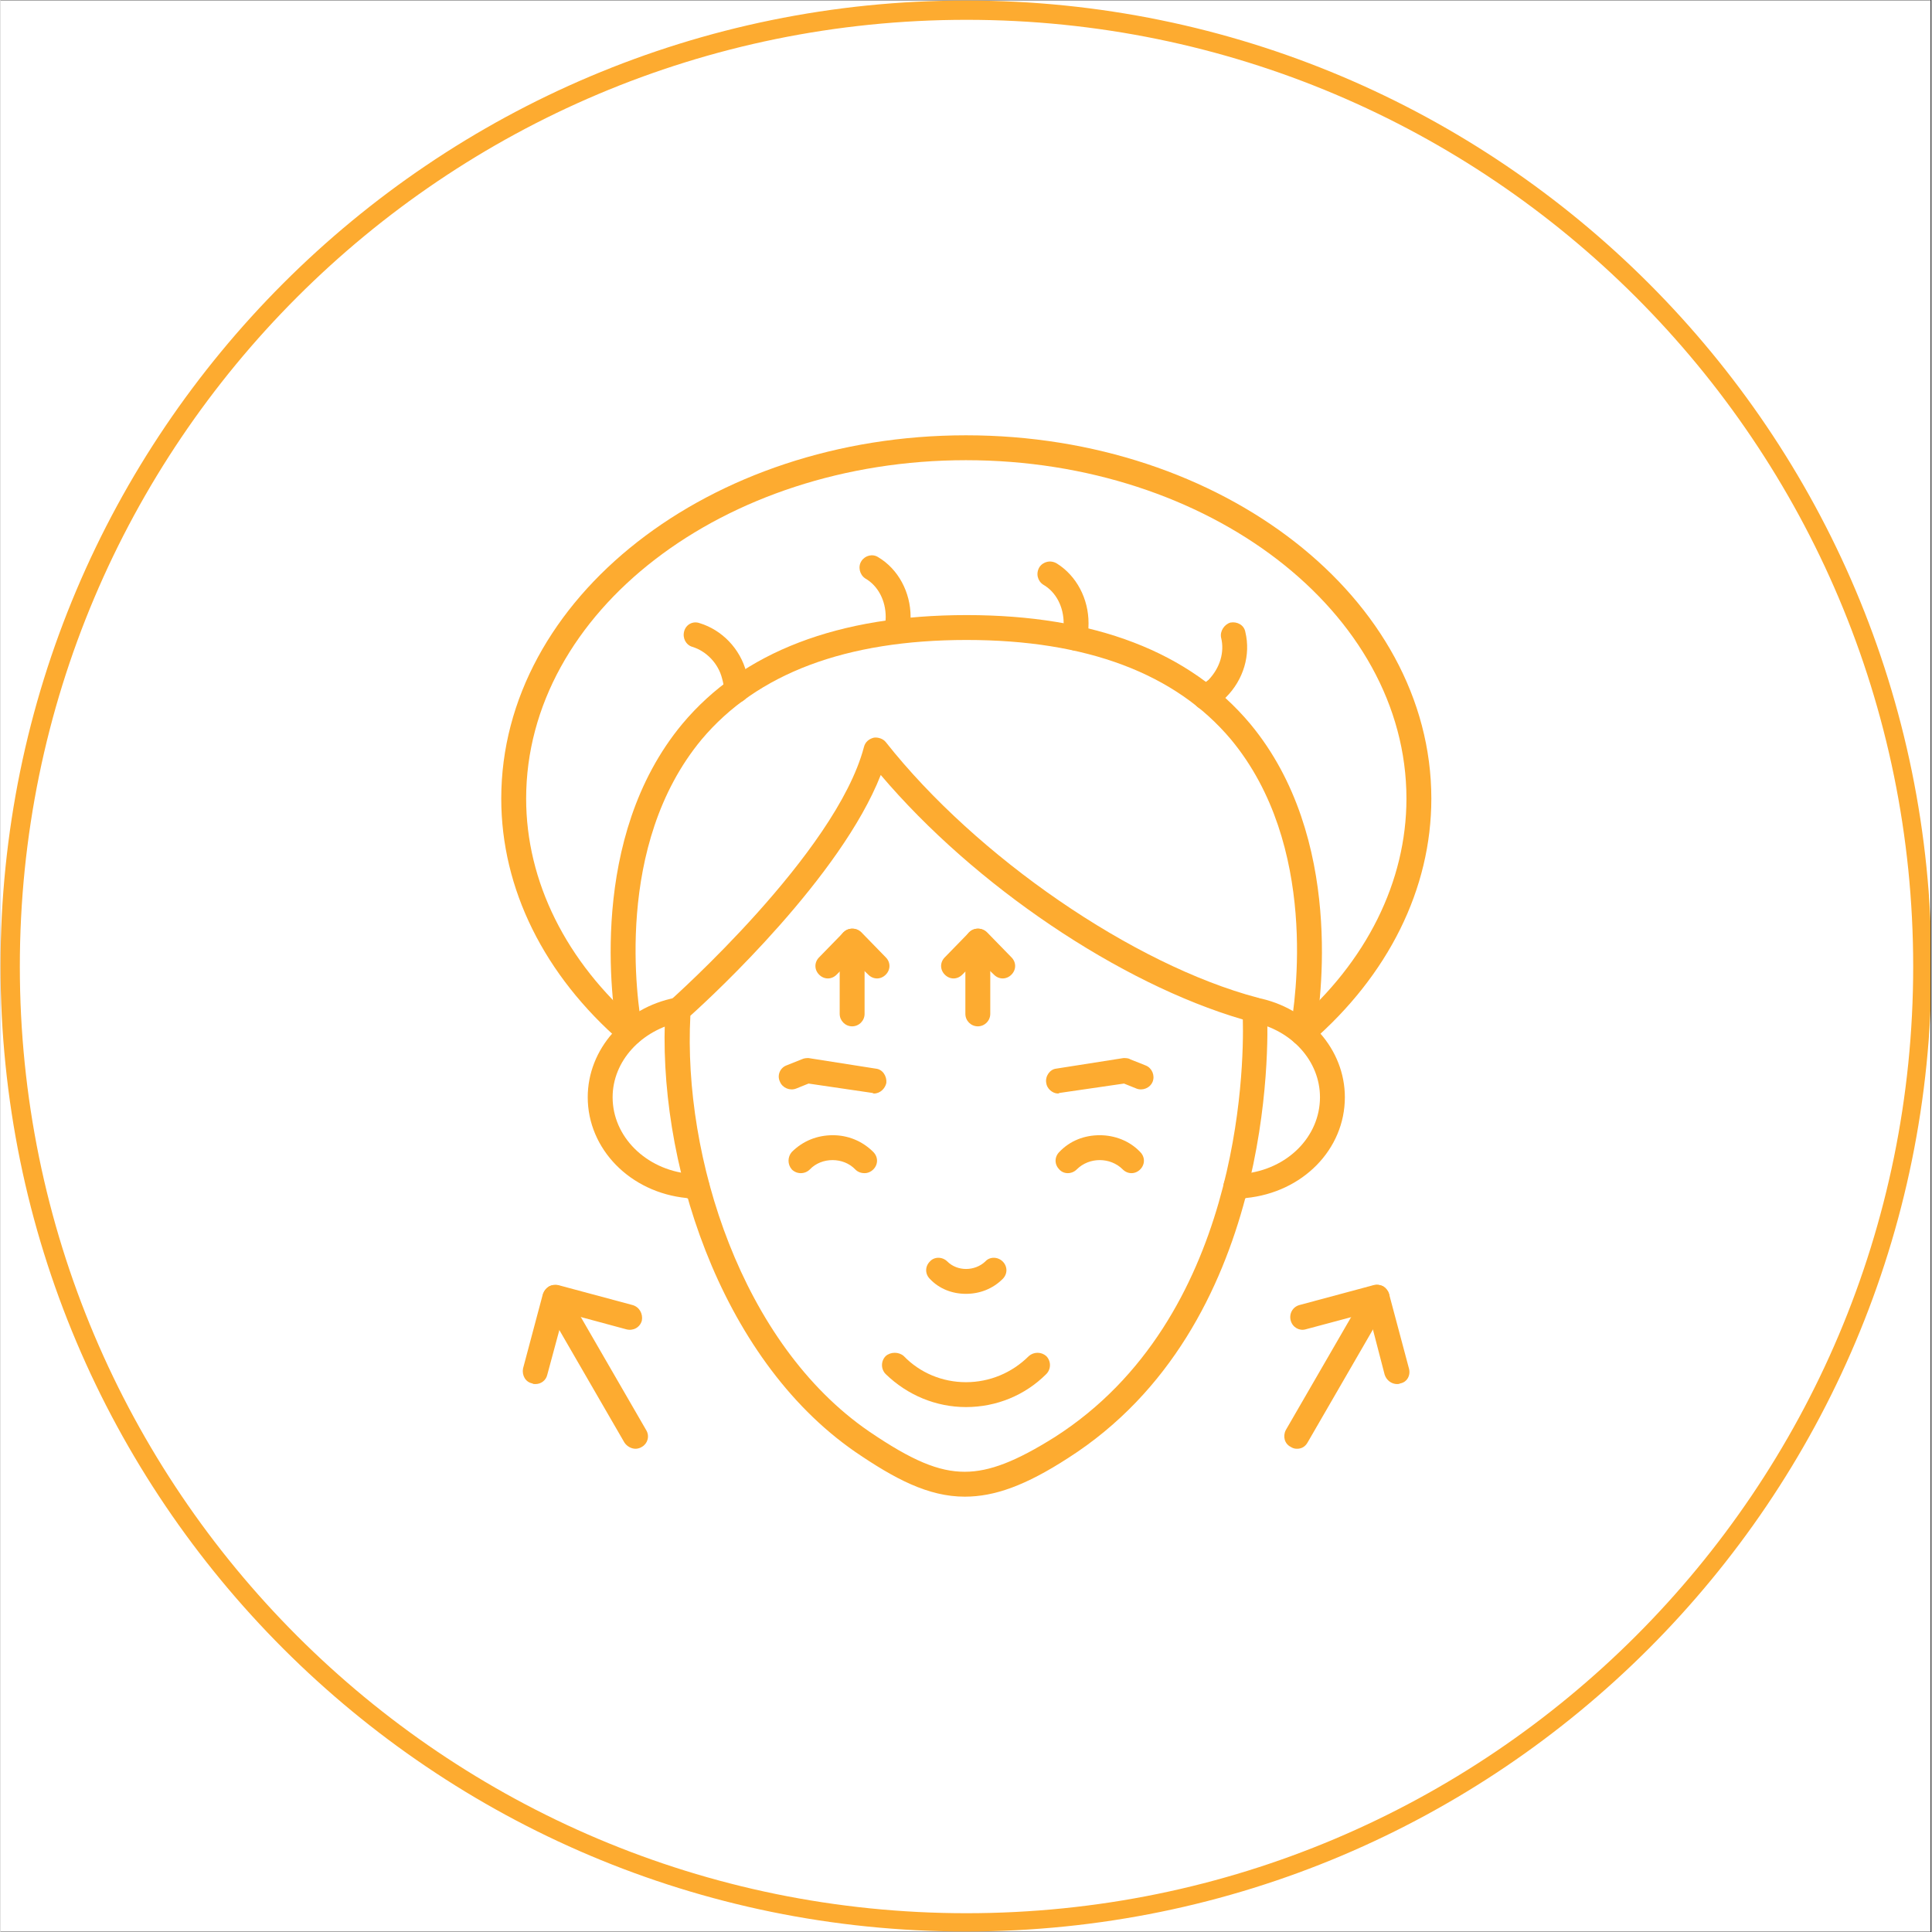
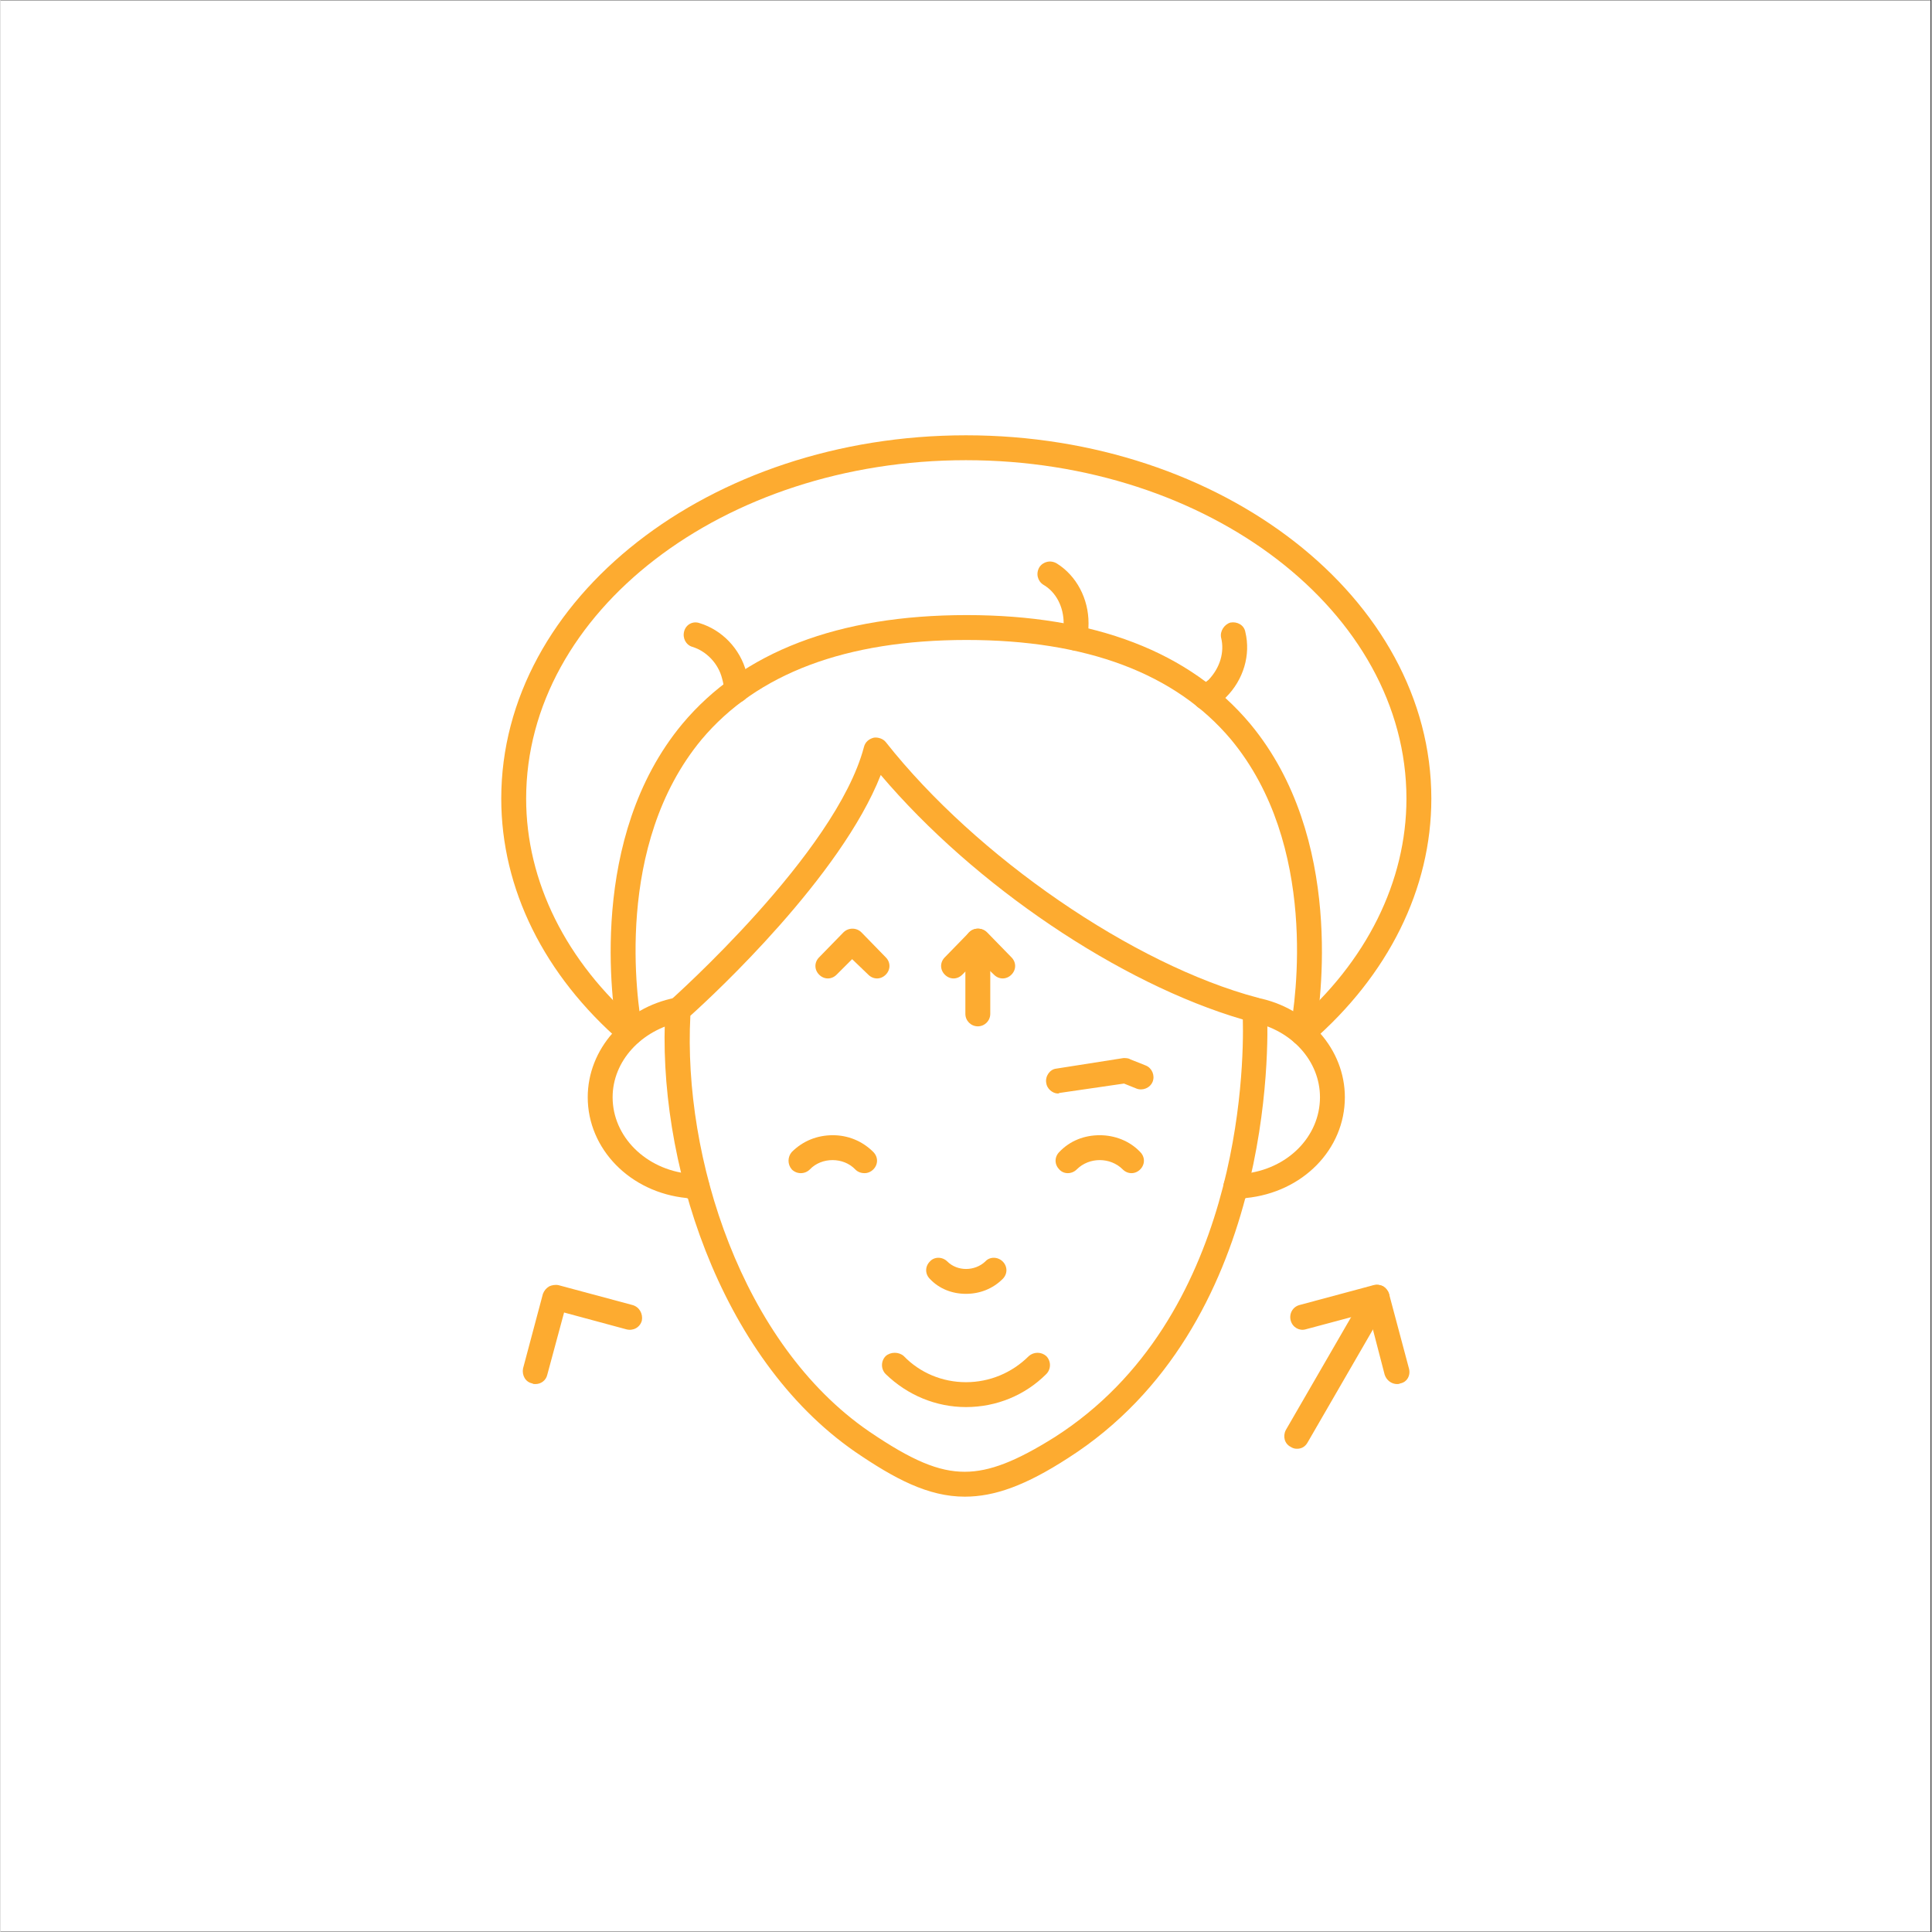
<svg xmlns="http://www.w3.org/2000/svg" version="1.0" preserveAspectRatio="xMidYMid meet" height="300" viewBox="0 0 224.88 225" zoomAndPan="magnify" width="300">
  <rect x="0" y="0" width="224.88" height="225" fill="#333333" stroke="none" />
  <defs>
    <clipPath id="4ba0f0a95d">
      <path clip-rule="nonzero" d="M 0 0.059 L 224.762 0.059 L 224.762 224.938 L 0 224.938 Z M 0 0.059" />
    </clipPath>
    <clipPath id="3bb9a8a19f">
      <path clip-rule="nonzero" d="M 0 0.059 L 224.762 0.059 L 224.762 224.938 L 0 224.938 Z M 0 0.059" />
    </clipPath>
    <clipPath id="2f8c5f02bd">
-       <path clip-rule="nonzero" d="M 112.441 0.059 C 50.34 0.059 0 50.402 0 112.5 C 0 174.598 50.34 224.941 112.441 224.941 C 174.539 224.941 224.879 174.598 224.879 112.5 C 224.879 50.402 174.539 0.059 112.441 0.059 Z M 112.441 0.059" />
-     </clipPath>
+       </clipPath>
    <clipPath id="442e351245">
      <path clip-rule="nonzero" d="M 15.855 15.918 L 209.254 15.918 L 209.254 209.312 L 15.855 209.312 Z M 15.855 15.918" />
    </clipPath>
  </defs>
  <g clip-path="url(#4ba0f0a95d)">
    <path fill-rule="nonzero" fill-opacity="1" d="M 0 0.059 L 224.879 0.059 L 224.879 224.941 L 0 224.941 Z M 0 0.059" fill="#ffffff" />
    <path fill-rule="nonzero" fill-opacity="1" d="M 0 0.059 L 224.879 0.059 L 224.879 224.941 L 0 224.941 Z M 0 0.059" fill="#ffffff" />
  </g>
  <g clip-path="url(#3bb9a8a19f)">
    <g clip-path="url(#2f8c5f02bd)">
      <path stroke-miterlimit="4" stroke-opacity="1" stroke-width="6" stroke="#fdab30" d="M 150.002 -0.002 C 67.156 -0.002 0 67.159 0 150 C 0 232.841 67.156 300.002 150.002 300.002 C 232.843 300.002 299.999 232.841 299.999 150 C 299.999 67.159 232.843 -0.002 150.002 -0.002 Z M 150.002 -0.002" stroke-linejoin="miter" fill="none" transform="matrix(0.75, 0, 0, 0.75, -0, 0.06)" stroke-linecap="butt" />
    </g>
  </g>
  <g clip-path="url(#442e351245)">
    <path fill-rule="nonzero" fill-opacity="1" d="M 209.02 112.5 C 209.02 114.078 208.98 115.66 208.902 117.238 C 208.824 118.816 208.711 120.391 208.555 121.965 C 208.398 123.539 208.207 125.105 207.973 126.668 C 207.742 128.234 207.473 129.789 207.164 131.34 C 206.855 132.891 206.508 134.434 206.125 135.965 C 205.742 137.5 205.32 139.023 204.859 140.535 C 204.402 142.047 203.906 143.547 203.375 145.035 C 202.84 146.523 202.273 147.996 201.668 149.457 C 201.062 150.918 200.422 152.363 199.746 153.793 C 199.07 155.223 198.359 156.633 197.617 158.027 C 196.871 159.422 196.09 160.797 195.277 162.152 C 194.465 163.508 193.621 164.84 192.742 166.156 C 191.863 167.469 190.953 168.762 190.012 170.031 C 189.07 171.301 188.098 172.547 187.098 173.77 C 186.094 174.992 185.062 176.188 184 177.359 C 182.938 178.531 181.848 179.676 180.73 180.793 C 179.613 181.91 178.469 183 177.297 184.059 C 176.129 185.121 174.93 186.152 173.707 187.156 C 172.488 188.16 171.242 189.133 169.973 190.074 C 168.703 191.016 167.41 191.926 166.098 192.801 C 164.781 193.68 163.445 194.527 162.09 195.34 C 160.734 196.152 159.359 196.93 157.965 197.676 C 156.574 198.422 155.16 199.133 153.73 199.809 C 152.305 200.484 150.859 201.121 149.398 201.727 C 147.938 202.332 146.465 202.902 144.977 203.434 C 143.488 203.965 141.988 204.461 140.473 204.922 C 138.961 205.379 137.438 205.801 135.906 206.184 C 134.371 206.57 132.832 206.914 131.281 207.223 C 129.73 207.531 128.172 207.801 126.609 208.035 C 125.047 208.266 123.477 208.461 121.906 208.613 C 120.332 208.77 118.758 208.887 117.176 208.965 C 115.598 209.039 114.02 209.078 112.438 209.078 C 110.859 209.078 109.277 209.039 107.699 208.965 C 106.121 208.887 104.543 208.77 102.973 208.613 C 101.398 208.461 99.832 208.266 98.266 208.035 C 96.703 207.801 95.145 207.531 93.598 207.223 C 92.047 206.914 90.504 206.57 88.973 206.184 C 87.438 205.801 85.914 205.379 84.402 204.922 C 82.891 204.461 81.391 203.965 79.902 203.434 C 78.414 202.902 76.938 202.332 75.477 201.727 C 74.02 201.121 72.574 200.484 71.145 199.809 C 69.715 199.133 68.305 198.422 66.91 197.676 C 65.516 196.93 64.141 196.152 62.785 195.34 C 61.43 194.527 60.094 193.68 58.781 192.801 C 57.465 191.926 56.176 191.016 54.906 190.074 C 53.637 189.133 52.391 188.16 51.168 187.156 C 49.945 186.152 48.75 185.121 47.578 184.059 C 46.406 183 45.262 181.91 44.145 180.793 C 43.027 179.676 41.938 178.531 40.875 177.359 C 39.816 176.188 38.781 174.992 37.781 173.77 C 36.777 172.547 35.805 171.301 34.863 170.031 C 33.922 168.762 33.012 167.469 32.133 166.156 C 31.254 164.84 30.41 163.508 29.598 162.152 C 28.785 160.797 28.008 159.422 27.262 158.027 C 26.516 156.633 25.805 155.223 25.129 153.793 C 24.453 152.363 23.812 150.918 23.207 149.457 C 22.605 147.996 22.035 146.523 21.504 145.035 C 20.969 143.547 20.473 142.047 20.016 140.535 C 19.559 139.023 19.137 137.5 18.75 135.965 C 18.367 134.434 18.02 132.891 17.711 131.34 C 17.406 129.789 17.133 128.234 16.902 126.668 C 16.672 125.105 16.477 123.539 16.32 121.965 C 16.168 120.391 16.051 118.816 15.973 117.238 C 15.895 115.66 15.855 114.078 15.855 112.5 C 15.855 110.918 15.895 109.34 15.973 107.758 C 16.051 106.18 16.168 104.605 16.32 103.031 C 16.477 101.457 16.672 99.891 16.902 98.328 C 17.133 96.762 17.406 95.207 17.711 93.656 C 18.02 92.105 18.367 90.562 18.75 89.031 C 19.137 87.496 19.559 85.977 20.016 84.461 C 20.473 82.949 20.969 81.449 21.504 79.961 C 22.035 78.473 22.605 77 23.207 75.539 C 23.812 74.078 24.453 72.633 25.129 71.203 C 25.805 69.777 26.516 68.363 27.262 66.969 C 28.008 65.578 28.785 64.203 29.598 62.844 C 30.41 61.488 31.254 60.156 32.133 58.84 C 33.012 57.527 33.922 56.234 34.863 54.965 C 35.805 53.695 36.777 52.449 37.781 51.227 C 38.781 50.008 39.816 48.809 40.875 47.637 C 41.938 46.469 43.027 45.324 44.145 44.203 C 45.262 43.086 46.406 41.996 47.578 40.938 C 48.75 39.875 49.945 38.844 51.168 37.84 C 52.391 36.836 53.637 35.863 54.906 34.922 C 56.176 33.98 57.465 33.07 58.781 32.195 C 60.094 31.316 61.43 30.469 62.785 29.656 C 64.141 28.844 65.516 28.066 66.91 27.32 C 68.305 26.574 69.715 25.867 71.145 25.191 C 72.574 24.516 74.02 23.875 75.477 23.27 C 76.938 22.664 78.414 22.094 79.902 21.562 C 81.391 21.031 82.891 20.535 84.402 20.074 C 85.914 19.617 87.438 19.195 88.973 18.812 C 90.504 18.426 92.047 18.082 93.598 17.773 C 95.145 17.465 96.703 17.195 98.266 16.961 C 99.832 16.73 101.398 16.535 102.973 16.383 C 104.543 16.227 106.121 16.109 107.699 16.035 C 109.277 15.957 110.859 15.918 112.438 15.918 C 114.02 15.918 115.598 15.957 117.176 16.035 C 118.758 16.109 120.332 16.227 121.906 16.383 C 123.477 16.535 125.047 16.73 126.609 16.961 C 128.172 17.195 129.73 17.465 131.281 17.773 C 132.832 18.082 134.371 18.426 135.906 18.812 C 137.438 19.195 138.961 19.617 140.473 20.074 C 141.988 20.535 143.488 21.031 144.977 21.562 C 146.465 22.094 147.938 22.664 149.398 23.27 C 150.859 23.875 152.305 24.516 153.73 25.191 C 155.16 25.867 156.574 26.574 157.965 27.32 C 159.359 28.066 160.734 28.844 162.09 29.656 C 163.445 30.469 164.781 31.316 166.098 32.195 C 167.41 33.07 168.703 33.98 169.973 34.922 C 171.242 35.863 172.488 36.836 173.707 37.84 C 174.93 38.844 176.129 39.875 177.297 40.938 C 178.469 41.996 179.613 43.086 180.73 44.203 C 181.848 45.324 182.938 46.469 184 47.637 C 185.062 48.809 186.094 50.008 187.098 51.227 C 188.098 52.449 189.07 53.695 190.012 54.965 C 190.953 56.234 191.863 57.527 192.742 58.84 C 193.621 60.156 194.465 61.488 195.277 62.844 C 196.09 64.203 196.871 65.578 197.617 66.969 C 198.359 68.363 199.07 69.777 199.746 71.203 C 200.422 72.633 201.062 74.078 201.668 75.539 C 202.273 77 202.84 78.473 203.375 79.961 C 203.906 81.449 204.402 82.949 204.859 84.461 C 205.32 85.977 205.742 87.496 206.125 89.031 C 206.508 90.562 206.855 92.105 207.164 93.656 C 207.473 95.207 207.742 96.762 207.973 98.328 C 208.207 99.891 208.398 101.457 208.555 103.031 C 208.711 104.605 208.824 106.18 208.902 107.758 C 208.98 109.34 209.02 110.918 209.02 112.5 Z M 209.02 112.5" fill="#ffffff" />
  </g>
-   <path fill-rule="evenodd" fill-opacity="1" d="M 73.965 168.723 C 73.457 168.723 72.949 168.434 72.66 168 L 63.312 151.84 C 62.953 151.117 63.168 150.246 63.895 149.812 C 64.547 149.449 65.414 149.668 65.852 150.391 L 75.195 166.551 C 75.633 167.273 75.344 168.145 74.691 168.504 C 74.473 168.648 74.184 168.723 73.965 168.723 Z M 73.965 168.723" fill="#fdab30" />
  <path fill-rule="evenodd" fill-opacity="1" d="M 62.301 161.188 C 62.156 161.188 62.012 161.188 61.938 161.113 C 61.141 160.969 60.707 160.172 60.852 159.375 L 63.168 150.68 C 63.312 150.32 63.531 150.031 63.895 149.812 C 64.184 149.668 64.617 149.594 64.98 149.668 L 73.602 151.984 C 74.398 152.203 74.836 153 74.691 153.797 C 74.473 154.594 73.676 155.027 72.879 154.812 L 65.633 152.855 L 63.676 160.102 C 63.531 160.754 62.953 161.188 62.301 161.188 Z M 62.301 161.188" fill="#fdab30" />
  <path fill-rule="evenodd" fill-opacity="1" d="M 150.984 168.723 C 150.695 168.723 150.477 168.648 150.258 168.504 C 149.535 168.145 149.316 167.273 149.68 166.551 L 159.027 150.391 C 159.461 149.668 160.332 149.449 161.055 149.812 C 161.707 150.246 161.996 151.117 161.562 151.84 L 152.215 168 C 151.926 168.504 151.492 168.723 150.984 168.723 Z M 150.984 168.723" fill="#fdab30" />
  <path fill-rule="evenodd" fill-opacity="1" d="M 162.648 161.188 C 161.996 161.188 161.418 160.754 161.199 160.102 L 159.316 152.855 L 152 154.812 C 151.273 155.027 150.477 154.594 150.258 153.797 C 150.043 153 150.477 152.203 151.273 151.984 L 159.895 149.668 C 160.691 149.449 161.488 149.957 161.707 150.68 L 164.027 159.375 C 164.242 160.172 163.809 160.969 163.012 161.113 C 162.867 161.188 162.723 161.188 162.648 161.188 Z M 162.648 161.188" fill="#fdab30" />
  <path fill-rule="evenodd" fill-opacity="1" d="M 151.637 121.773 C 151.562 121.773 151.492 121.773 151.348 121.699 C 150.621 121.555 150.043 120.832 150.188 120.035 C 150.84 116.555 153.52 98.441 143.305 86.125 C 136.855 78.445 126.496 74.531 112.512 74.531 C 98.453 74.531 88.094 78.445 81.645 86.125 C 71.43 98.441 74.109 116.555 74.762 120.035 C 74.906 120.832 74.398 121.555 73.602 121.699 C 72.805 121.844 72.008 121.336 71.863 120.539 C 71.211 116.844 68.387 97.574 79.398 84.312 C 86.426 75.91 97.586 71.633 112.512 71.633 C 127.363 71.633 138.523 75.91 145.551 84.312 C 156.562 97.574 153.738 116.844 153.086 120.539 C 152.941 121.266 152.289 121.773 151.637 121.773 Z M 151.637 121.773" fill="#fdab30" />
  <path fill-rule="evenodd" fill-opacity="1" d="M 112.293 174.301 C 108.02 174.301 104.105 172.199 99.543 169.086 C 83.602 158.07 76.355 134.812 77.441 117.496 C 77.441 117.137 77.66 116.773 77.949 116.555 C 78.168 116.34 97.297 99.383 100.555 86.996 C 100.699 86.414 101.137 86.051 101.715 85.906 C 102.223 85.836 102.801 86.051 103.09 86.414 C 113.672 99.82 131.93 112.352 146.418 116.195 C 147 116.41 147.434 116.918 147.508 117.496 C 147.508 117.496 147.508 117.641 147.508 117.859 C 147.652 121.555 148.375 154.449 124.32 169.809 C 119.395 172.996 115.77 174.301 112.293 174.301 Z M 80.34 118.293 C 79.473 134.742 86.281 156.477 101.137 166.695 C 106.137 170.098 109.25 171.402 112.293 171.402 C 115.191 171.402 118.309 170.172 122.801 167.348 C 144.316 153.578 144.824 124.598 144.68 118.73 C 130.336 114.527 113.453 103.152 102.512 90.254 C 97.875 102.066 83.168 115.758 80.34 118.293 Z M 80.34 118.293" fill="#fdab30" />
  <path fill-rule="evenodd" fill-opacity="1" d="M 81.137 139.668 C 81.066 139.668 81.066 139.668 80.992 139.668 C 80.484 139.598 79.98 139.598 79.906 139.523 C 73.312 138.871 68.387 133.801 68.387 127.785 C 68.387 122.207 72.66 117.352 78.602 116.195 C 79.398 116.047 80.195 116.555 80.34 117.352 C 80.484 118.148 79.98 118.875 79.184 119.02 C 74.617 119.961 71.285 123.582 71.285 127.785 C 71.285 132.352 75.125 136.191 80.195 136.699 C 80.27 136.699 80.703 136.699 81.211 136.77 C 82.008 136.77 82.586 137.496 82.586 138.293 C 82.516 139.016 81.863 139.668 81.137 139.668 Z M 81.137 139.668" fill="#fdab30" />
  <path fill-rule="evenodd" fill-opacity="1" d="M 143.812 139.668 C 143.086 139.668 142.434 139.016 142.434 138.293 C 142.363 137.496 142.941 136.77 143.738 136.77 C 144.246 136.699 144.68 136.699 144.754 136.699 C 149.898 136.191 153.664 132.352 153.664 127.785 C 153.664 123.582 150.402 119.961 145.766 119.02 C 144.969 118.875 144.465 118.148 144.609 117.352 C 144.754 116.555 145.551 116.047 146.348 116.195 C 152.289 117.352 156.562 122.207 156.562 127.785 C 156.562 133.871 151.637 138.871 145.043 139.523 C 144.969 139.598 144.465 139.598 143.957 139.668 C 143.883 139.668 143.883 139.668 143.812 139.668 Z M 143.812 139.668" fill="#fdab30" />
  <path fill-rule="evenodd" fill-opacity="1" d="M 73.312 121.773 C 72.949 121.773 72.59 121.629 72.371 121.41 C 63.312 113.586 58.316 103.516 58.316 93.008 C 58.316 69.68 82.586 50.695 112.438 50.695 C 142.289 50.695 166.633 69.68 166.633 93.008 C 166.633 103.516 161.633 113.586 152.578 121.41 C 152 121.918 151.055 121.844 150.551 121.266 C 150.043 120.613 150.113 119.742 150.695 119.238 C 159.098 111.992 163.734 102.645 163.734 93.008 C 163.734 71.273 140.695 53.594 112.438 53.594 C 84.18 53.594 61.215 71.273 61.215 93.008 C 61.215 102.645 65.852 111.992 74.254 119.238 C 74.836 119.742 74.906 120.613 74.398 121.266 C 74.109 121.555 73.676 121.773 73.312 121.773 Z M 73.312 121.773" fill="#fdab30" />
-   <path fill-rule="evenodd" fill-opacity="1" d="M 101.715 127.352 C 101.645 127.352 101.57 127.277 101.496 127.277 L 94.105 126.191 L 92.66 126.773 C 91.934 127.062 91.062 126.699 90.773 125.977 C 90.414 125.25 90.773 124.379 91.5 124.09 L 93.309 123.367 C 93.602 123.223 93.891 123.223 94.105 123.223 L 101.934 124.453 C 102.73 124.527 103.238 125.324 103.164 126.121 C 103.02 126.773 102.441 127.352 101.715 127.352 Z M 101.715 127.352" fill="#fdab30" />
  <path fill-rule="evenodd" fill-opacity="1" d="M 123.16 127.352 C 122.508 127.352 121.855 126.773 121.785 126.121 C 121.641 125.324 122.219 124.527 122.945 124.453 L 130.77 123.223 C 131.059 123.223 131.348 123.223 131.566 123.367 L 133.379 124.09 C 134.102 124.379 134.465 125.25 134.176 125.977 C 133.883 126.699 133.016 127.062 132.289 126.773 L 130.84 126.191 L 123.379 127.277 C 123.305 127.277 123.234 127.352 123.16 127.352 Z M 123.16 127.352" fill="#fdab30" />
  <path fill-rule="evenodd" fill-opacity="1" d="M 112.438 150.68 C 110.844 150.68 109.324 150.102 108.234 148.941 C 107.656 148.363 107.656 147.492 108.234 146.914 C 108.742 146.336 109.684 146.336 110.266 146.914 C 111.426 148.074 113.453 148.074 114.684 146.914 C 115.191 146.336 116.133 146.336 116.715 146.914 C 117.293 147.492 117.293 148.363 116.715 148.941 C 115.555 150.102 114.031 150.68 112.438 150.68 Z M 112.438 150.68" fill="#fdab30" />
  <path fill-rule="evenodd" fill-opacity="1" d="M 112.438 163.867 C 108.961 163.867 105.629 162.492 103.09 160.027 C 102.512 159.449 102.512 158.508 103.09 157.926 C 103.672 157.418 104.613 157.418 105.191 157.926 C 107.078 159.883 109.684 160.969 112.438 160.969 C 115.191 160.969 117.801 159.883 119.758 157.926 C 120.336 157.418 121.207 157.418 121.785 157.926 C 122.363 158.508 122.363 159.449 121.785 160.027 C 119.32 162.492 115.988 163.867 112.438 163.867 Z M 112.438 163.867" fill="#fdab30" />
  <path fill-rule="evenodd" fill-opacity="1" d="M 100.629 136.625 C 100.195 136.625 99.832 136.48 99.543 136.191 C 98.164 134.742 95.629 134.742 94.254 136.191 C 93.672 136.77 92.73 136.77 92.152 136.191 C 91.645 135.609 91.645 134.742 92.152 134.16 C 93.457 132.859 95.121 132.207 96.934 132.207 C 98.672 132.207 100.34 132.859 101.645 134.16 C 102.223 134.742 102.223 135.609 101.645 136.191 C 101.352 136.48 100.992 136.625 100.629 136.625 Z M 100.629 136.625" fill="#fdab30" />
  <path fill-rule="evenodd" fill-opacity="1" d="M 131.711 136.625 C 131.348 136.625 130.988 136.48 130.695 136.191 C 129.246 134.742 126.785 134.742 125.336 136.191 C 124.754 136.77 123.812 136.77 123.305 136.191 C 122.727 135.609 122.727 134.742 123.305 134.16 C 124.539 132.859 126.203 132.207 128.016 132.207 C 129.754 132.207 131.492 132.859 132.727 134.16 C 133.305 134.742 133.305 135.609 132.727 136.191 C 132.438 136.48 132.074 136.625 131.711 136.625 Z M 131.711 136.625" fill="#fdab30" />
-   <path fill-rule="evenodd" fill-opacity="1" d="M 99.18 119.527 C 98.383 119.527 97.73 118.875 97.73 118.078 L 97.73 109.602 C 97.73 108.805 98.383 108.152 99.18 108.152 C 99.977 108.152 100.629 108.805 100.629 109.602 L 100.629 118.078 C 100.629 118.875 99.977 119.527 99.18 119.527 Z M 99.18 119.527" fill="#fdab30" />
  <path fill-rule="evenodd" fill-opacity="1" d="M 102.078 113.949 C 101.715 113.949 101.352 113.801 101.062 113.512 L 99.18 111.703 L 97.367 113.512 C 96.789 114.094 95.918 114.094 95.34 113.512 C 94.758 112.934 94.758 112.062 95.34 111.484 L 98.164 108.586 C 98.746 108.008 99.688 108.008 100.266 108.586 L 103.09 111.484 C 103.672 112.062 103.672 112.934 103.09 113.512 C 102.801 113.801 102.441 113.949 102.078 113.949 Z M 102.078 113.949" fill="#fdab30" />
  <path fill-rule="evenodd" fill-opacity="1" d="M 113.816 119.527 C 113.02 119.527 112.367 118.875 112.367 118.078 L 112.367 109.602 C 112.367 108.805 113.02 108.152 113.816 108.152 C 114.613 108.152 115.266 108.805 115.266 109.602 L 115.266 118.078 C 115.266 118.875 114.613 119.527 113.816 119.527 Z M 113.816 119.527" fill="#fdab30" />
  <path fill-rule="evenodd" fill-opacity="1" d="M 110.988 113.949 C 110.625 113.949 110.266 113.801 109.977 113.512 C 109.395 112.934 109.395 112.062 109.977 111.484 L 112.801 108.586 C 113.379 108.008 114.32 108.008 114.902 108.586 L 117.727 111.484 C 118.309 112.062 118.309 112.934 117.727 113.512 C 117.148 114.094 116.277 114.094 115.699 113.512 L 113.816 111.703 L 112.004 113.512 C 111.715 113.801 111.352 113.949 110.988 113.949 Z M 110.988 113.949" fill="#fdab30" />
-   <path fill-rule="evenodd" fill-opacity="1" d="M 104.324 74.969 C 104.25 74.969 104.105 74.969 103.961 74.969 C 103.238 74.75 102.73 73.953 102.945 73.156 C 103.02 72.723 103.09 72.285 103.09 71.852 C 103.09 69.969 102.223 68.23 100.699 67.359 C 100.047 66.926 99.832 65.984 100.266 65.332 C 100.699 64.68 101.57 64.461 102.223 64.895 C 104.539 66.273 105.988 68.953 105.988 71.852 C 105.988 72.504 105.918 73.227 105.773 73.879 C 105.555 74.531 104.977 74.969 104.324 74.969 Z M 104.324 74.969" fill="#fdab30" />
  <path fill-rule="evenodd" fill-opacity="1" d="M 125.117 75.766 C 124.973 75.766 124.828 75.691 124.754 75.691 C 123.957 75.473 123.453 74.676 123.668 73.953 C 123.812 73.52 123.812 73.012 123.812 72.574 C 123.812 70.691 122.945 68.953 121.422 68.082 C 120.77 67.648 120.555 66.781 120.988 66.055 C 121.422 65.402 122.293 65.188 123.016 65.621 C 125.336 67.07 126.711 69.75 126.711 72.574 C 126.711 73.301 126.641 73.953 126.496 74.605 C 126.348 75.328 125.699 75.766 125.117 75.766 Z M 125.117 75.766" fill="#fdab30" />
  <path fill-rule="evenodd" fill-opacity="1" d="M 140.332 82.648 C 139.824 82.648 139.391 82.43 139.102 81.996 C 138.668 81.27 138.883 80.402 139.609 79.965 C 139.973 79.75 140.332 79.461 140.695 79.168 C 142 77.793 142.578 75.98 142.145 74.242 C 142 73.52 142.508 72.723 143.23 72.504 C 144.027 72.359 144.824 72.793 144.969 73.59 C 145.621 76.27 144.754 79.168 142.723 81.199 C 142.219 81.707 141.711 82.141 141.129 82.43 C 140.84 82.574 140.621 82.648 140.332 82.648 Z M 140.332 82.648" fill="#fdab30" />
  <path fill-rule="evenodd" fill-opacity="1" d="M 85.703 81.852 C 84.906 81.852 84.254 81.199 84.254 80.402 C 84.254 79.965 84.18 79.531 84.035 79.023 C 83.602 77.285 82.227 75.836 80.559 75.328 C 79.832 75.113 79.398 74.316 79.617 73.52 C 79.832 72.723 80.633 72.285 81.43 72.574 C 84.035 73.375 86.137 75.547 86.863 78.301 C 87.008 78.953 87.152 79.676 87.152 80.328 C 87.152 81.199 86.5 81.852 85.703 81.852 Z M 85.703 81.852" fill="#fdab30" />
</svg>